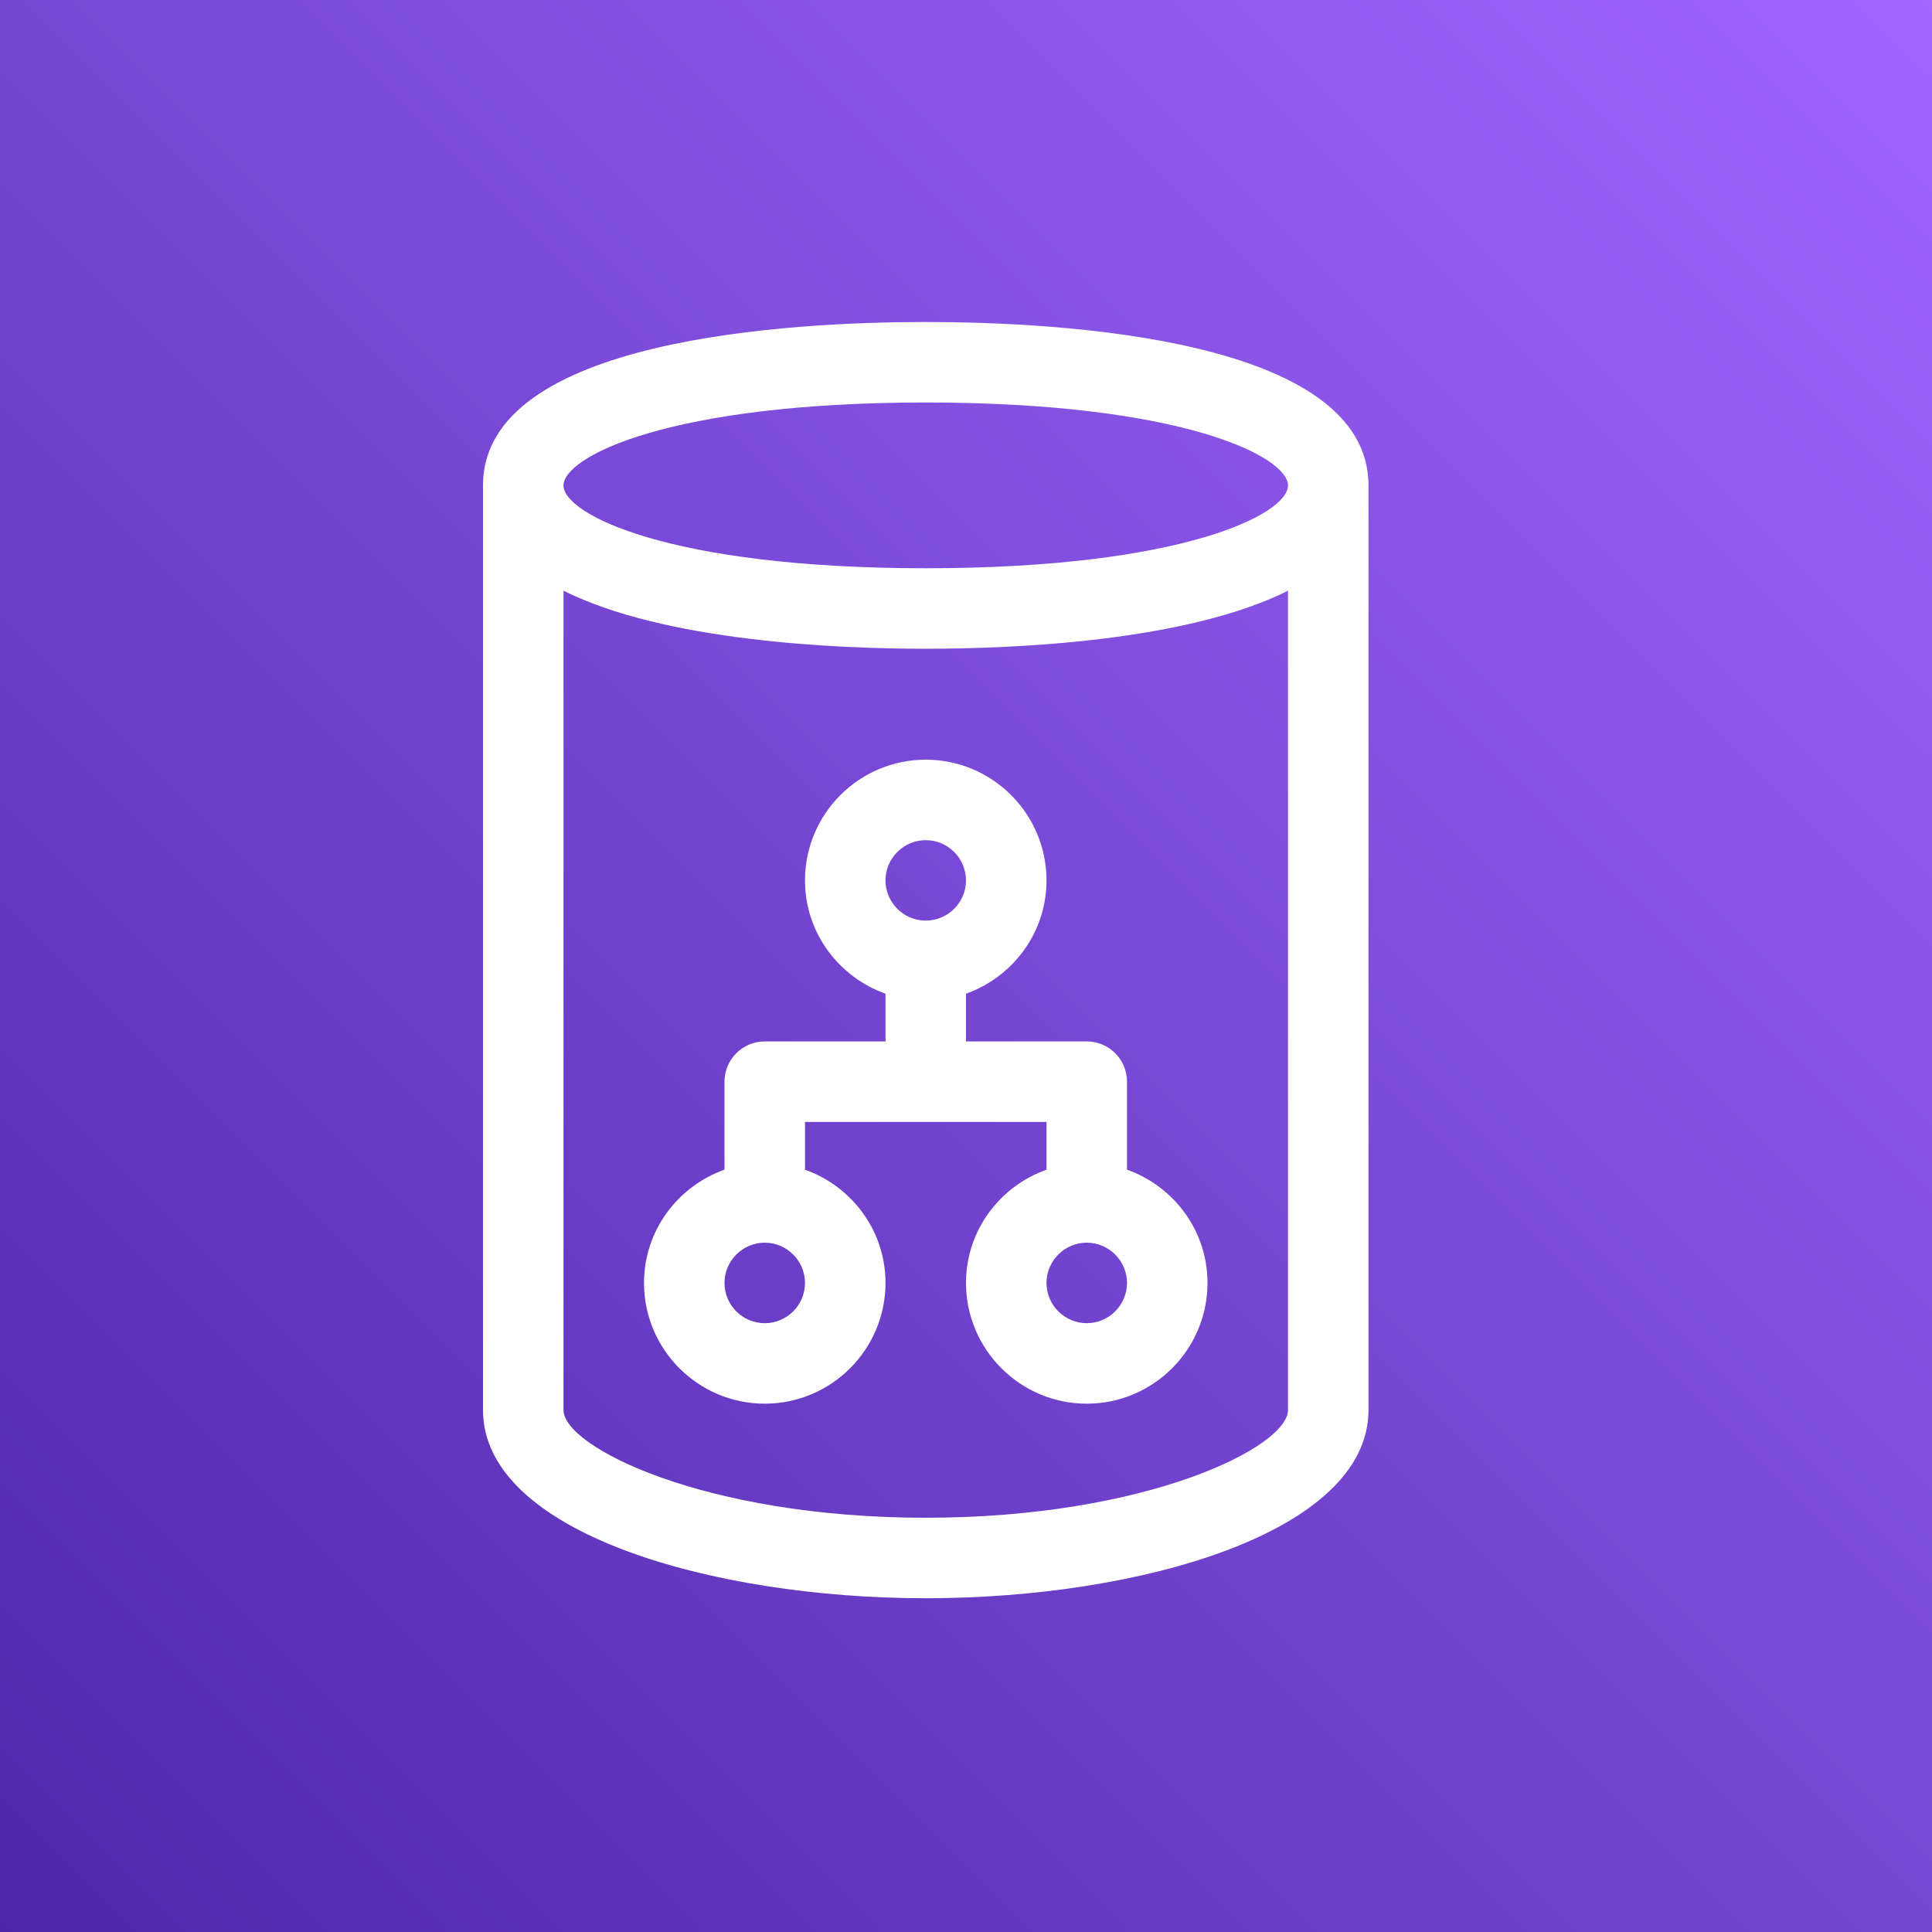
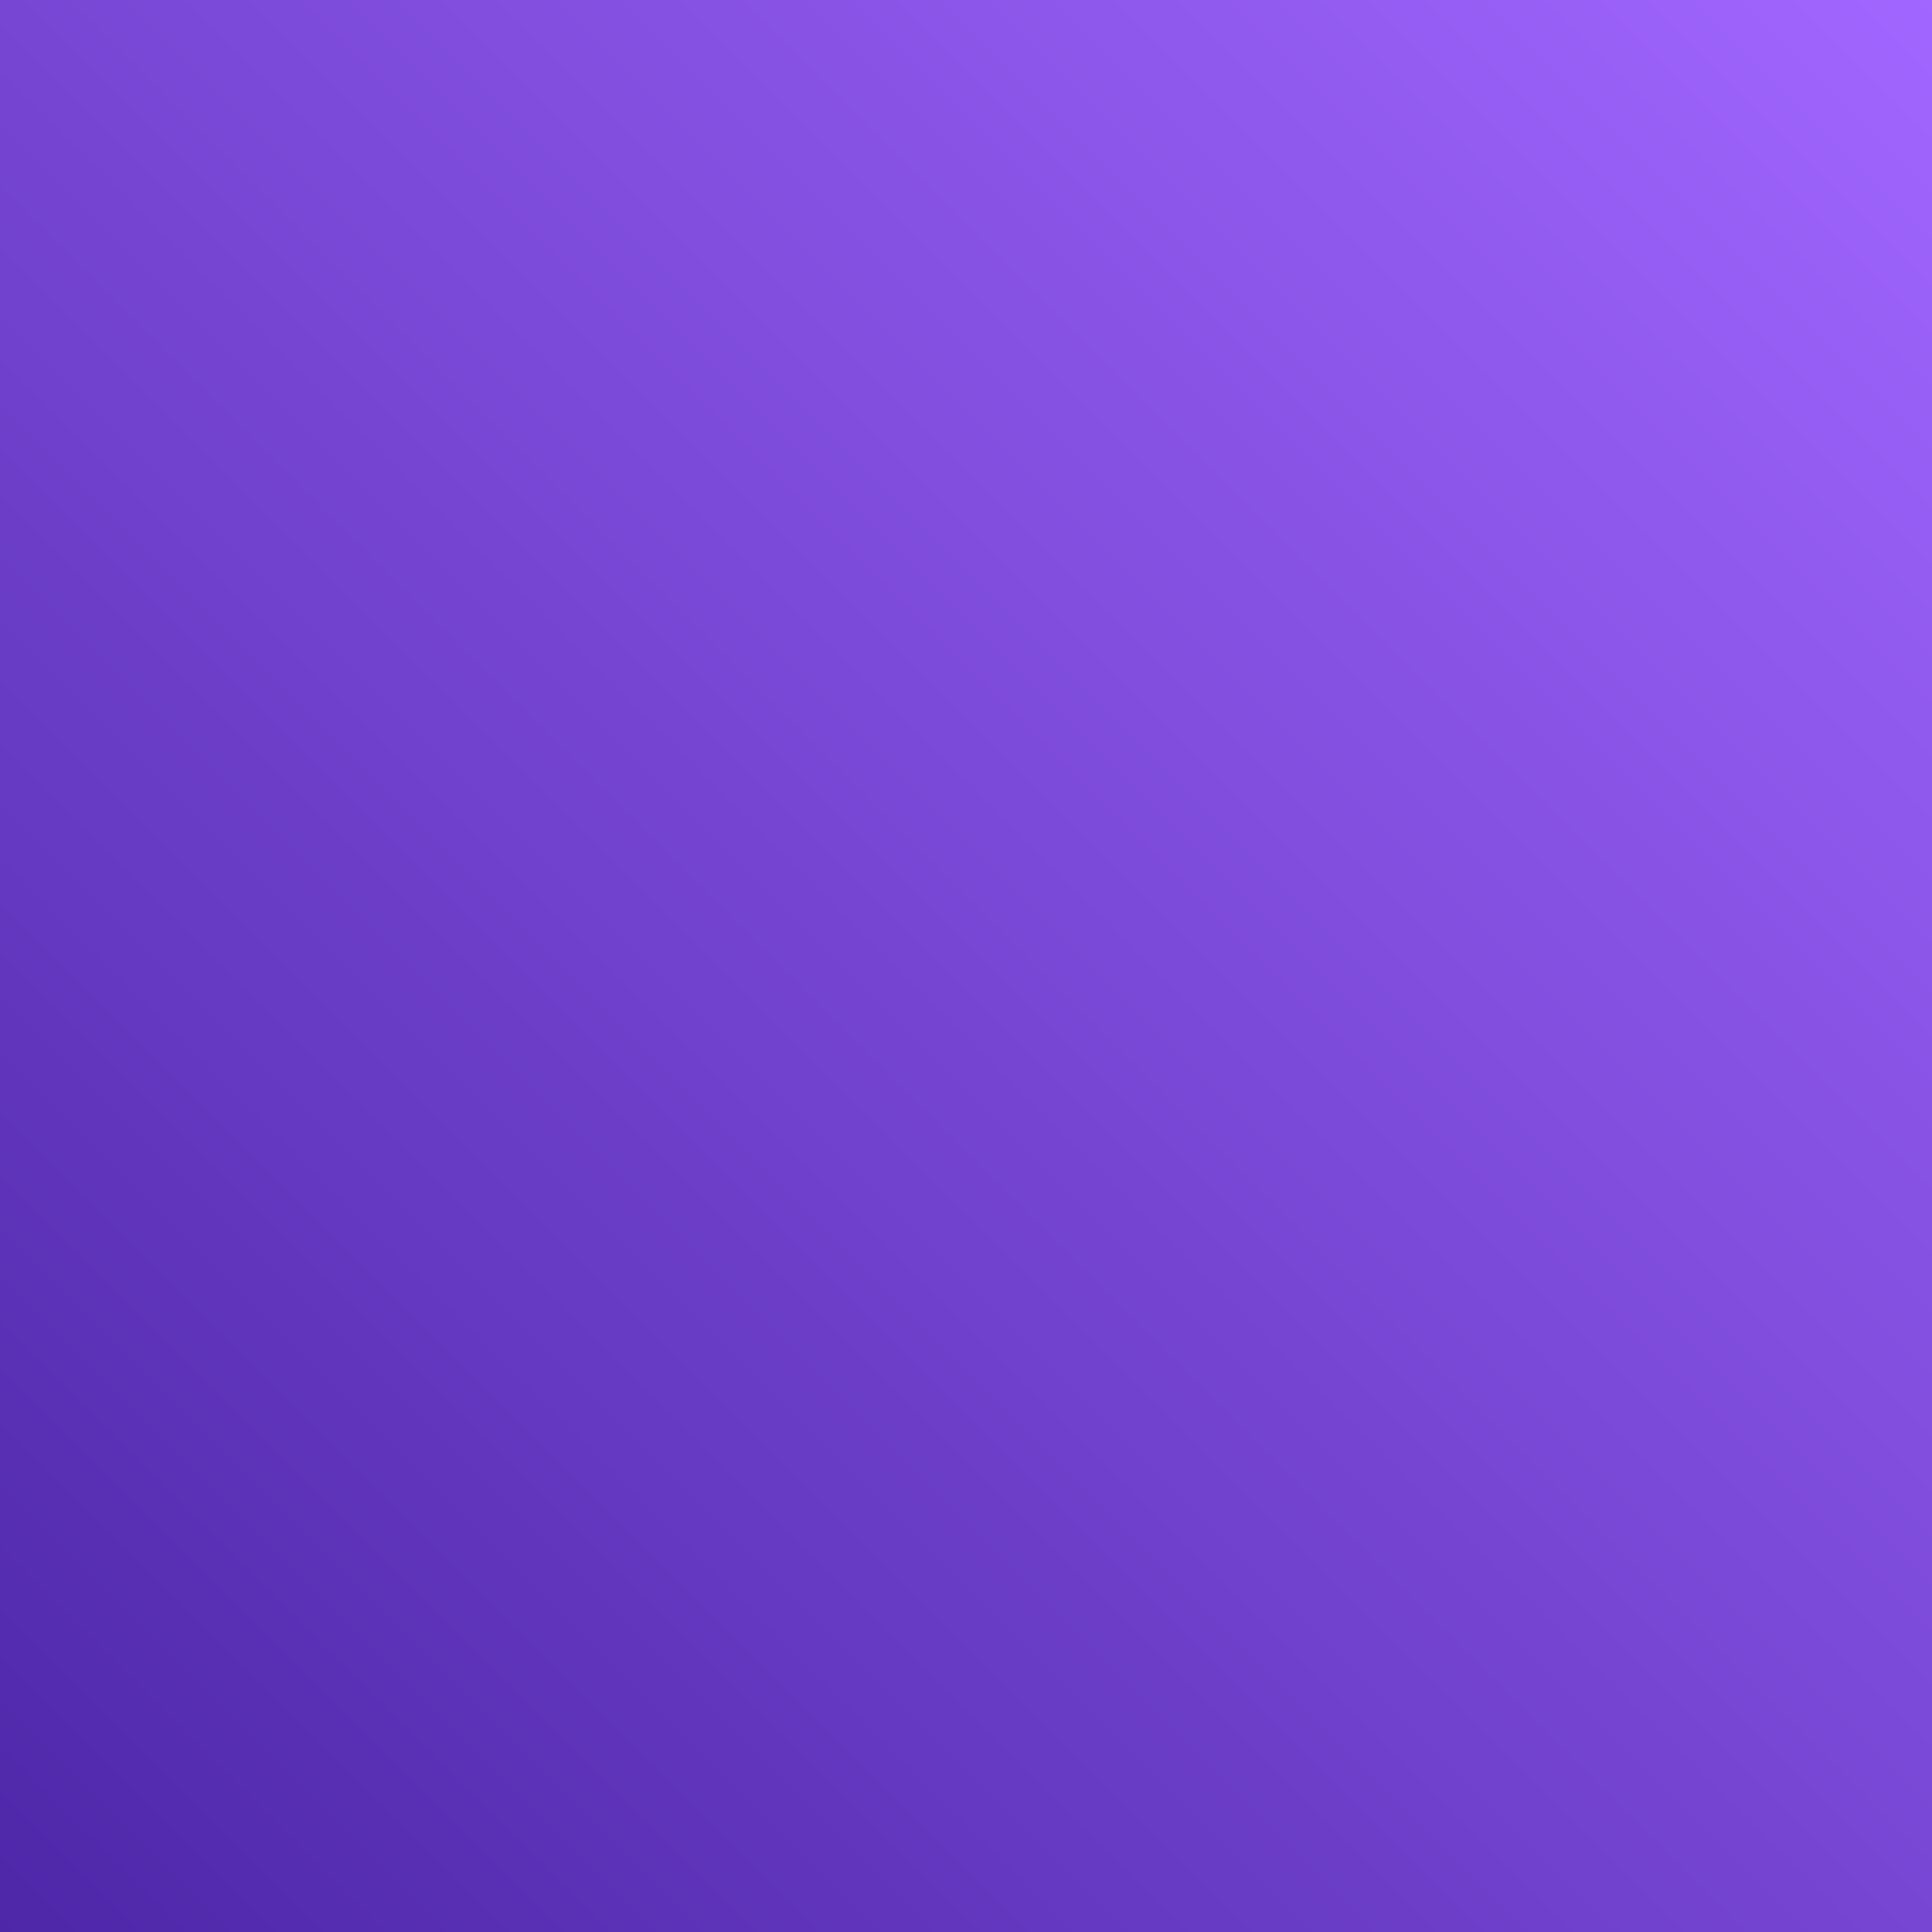
<svg xmlns="http://www.w3.org/2000/svg" width="24px" height="24px" viewBox="0 0 24 24" version="1.1">
  <rect x="0" y="0" width="24" height="24" fill="#333333" stroke="none" />
  <title>Icon-Architecture/16/Arch_Amazon-Cloud-Directory_16</title>
  <desc>Created with Sketch.</desc>
  <defs>
    <linearGradient x1="0%" y1="100%" x2="100%" y2="0%" id="linearGradient-1">
      <stop stop-color="#4D27A8" offset="0%" />
      <stop stop-color="#A166FF" offset="100%" />
    </linearGradient>
  </defs>
  <g id="Icon-Architecture/16/Arch_Amazon-Cloud-Directory_16" stroke="none" stroke-width="1" fill="none" fill-rule="evenodd">
    <g id="Icon-Architecture-BG/16/Networking-Content-Delivery" fill="url(#linearGradient-1)">
      <rect id="Rectangle" x="0" y="0" width="24" height="24" />
    </g>
-     <path d="M13.5,16.437 C13.225,16.437 13,16.213 13,15.937 C13,15.662 13.225,15.437 13.5,15.437 C13.775,15.437 14,15.662 14,15.937 C14,16.213 13.775,16.437 13.5,16.437 M9.5,16.437 C9.225,16.437 9,16.213 9,15.937 C9,15.662 9.225,15.437 9.5,15.437 C9.775,15.437 10,15.662 10,15.937 C10,16.213 9.775,16.437 9.5,16.437 M11.5,10.437 C11.775,10.437 12,10.661 12,10.937 C12,11.212 11.775,11.436 11.5,11.436 C11.225,11.436 11,11.212 11,10.937 C11,10.661 11.225,10.437 11.5,10.437 M14,14.53 L14,13.437 C14,13.161 13.776,12.937 13.5,12.937 L12,12.937 L12,12.344 C12.581,12.137 13,11.587 13,10.937 C13,10.109 12.327,9.437 11.5,9.437 C10.673,9.437 10,10.109 10,10.937 C10,11.587 10.419,12.137 11,12.344 L11,12.937 L9.5,12.937 C9.224,12.937 9,13.161 9,13.437 L9,14.53 C8.419,14.737 8,15.287 8,15.937 C8,16.764 8.673,17.437 9.5,17.437 C10.327,17.437 11,16.764 11,15.937 C11,15.287 10.581,14.737 10,14.53 L10,13.937 L13,13.937 L13,14.53 C12.419,14.737 12,15.287 12,15.937 C12,16.764 12.673,17.437 13.5,17.437 C14.327,17.437 15,16.764 15,15.937 C15,15.287 14.581,14.737 14,14.53 M11.501,18.854 C8.753,18.854 7,17.975 7,17.516 L7,7.338 C8.256,7.966 10.38,8.059 11.5,8.059 C12.62,8.059 14.744,7.966 16,7.338 L16,17.516 C16,17.975 14.248,18.854 11.501,18.854 M11.5,5 C14.68,5 16,5.671 16,6.031 C16,6.389 14.68,7.059 11.5,7.059 C8.32,7.059 7,6.389 7,6.031 C7,5.671 8.32,5 11.5,5 M11.5,4 C9.848,4 6.002,4.198 6,6.029 L6,17.516 C6,19.034 8.834,19.854 11.501,19.854 C14.167,19.854 17,19.034 17,17.516 L17,6.031 C17,4.198 13.153,4 11.5,4" id="Amazon-Cloud-Directory_Icon_16_Squid" fill="#FFFFFF" />
  </g>
</svg>